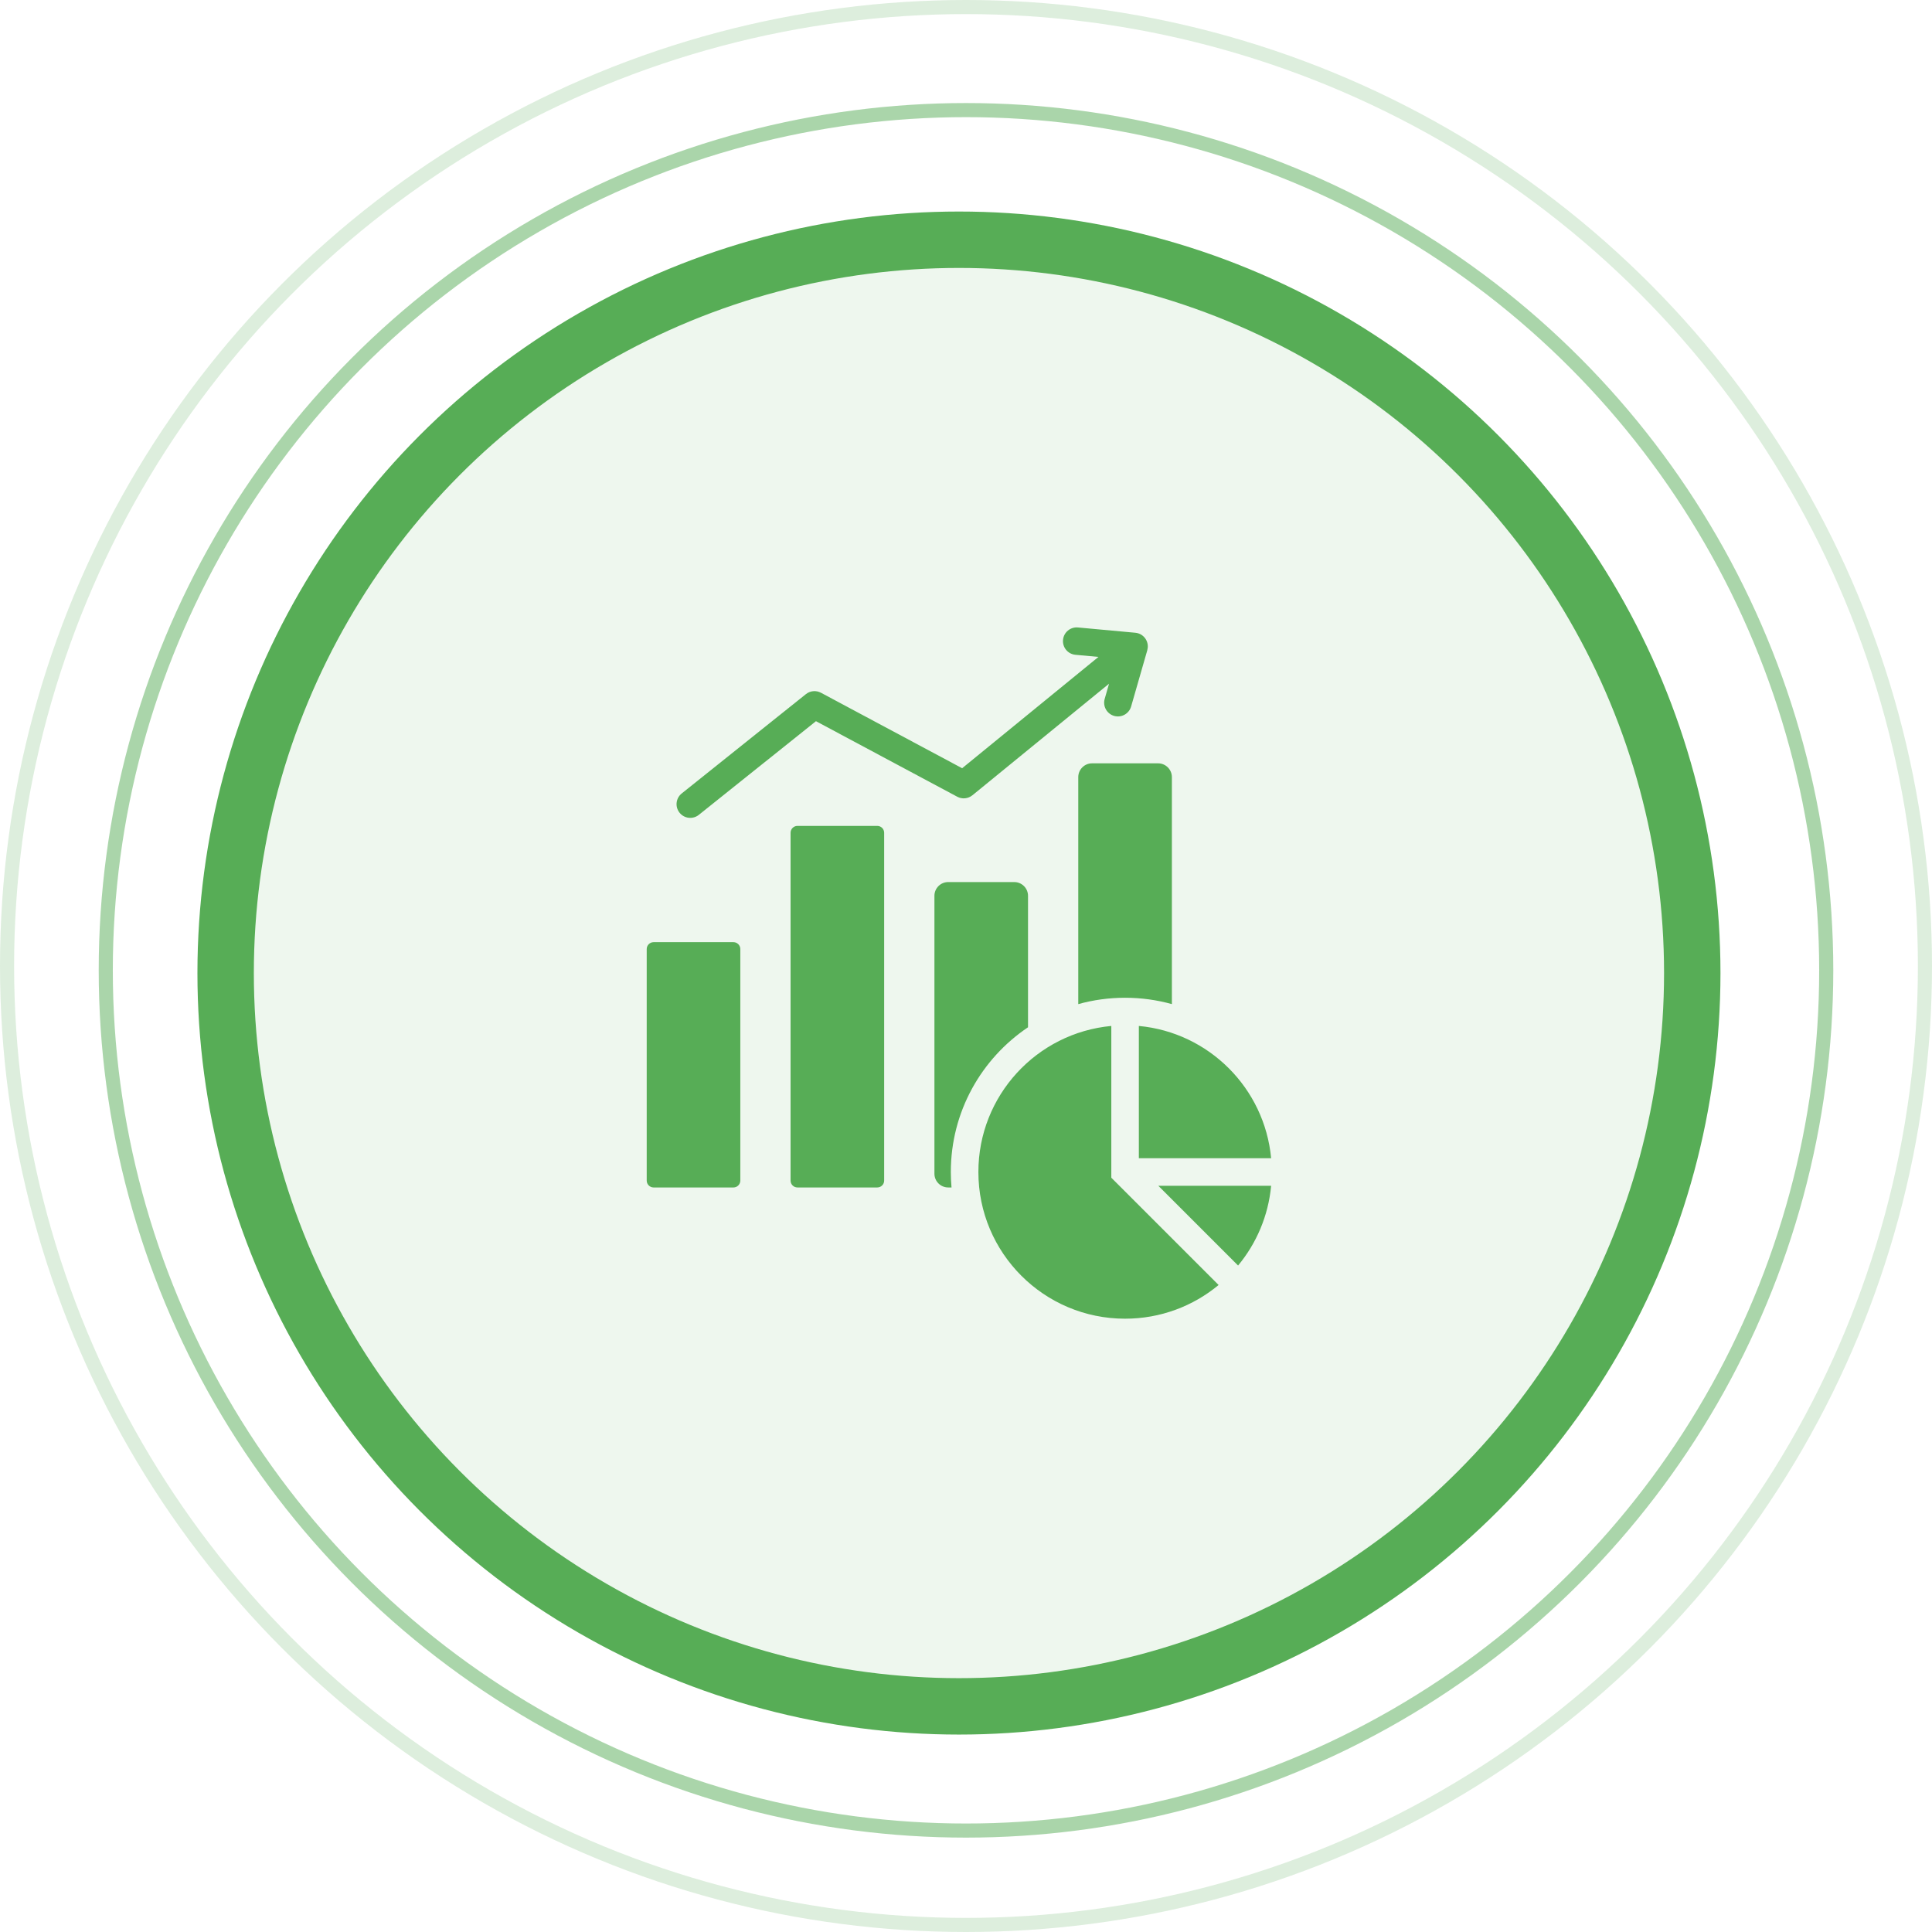
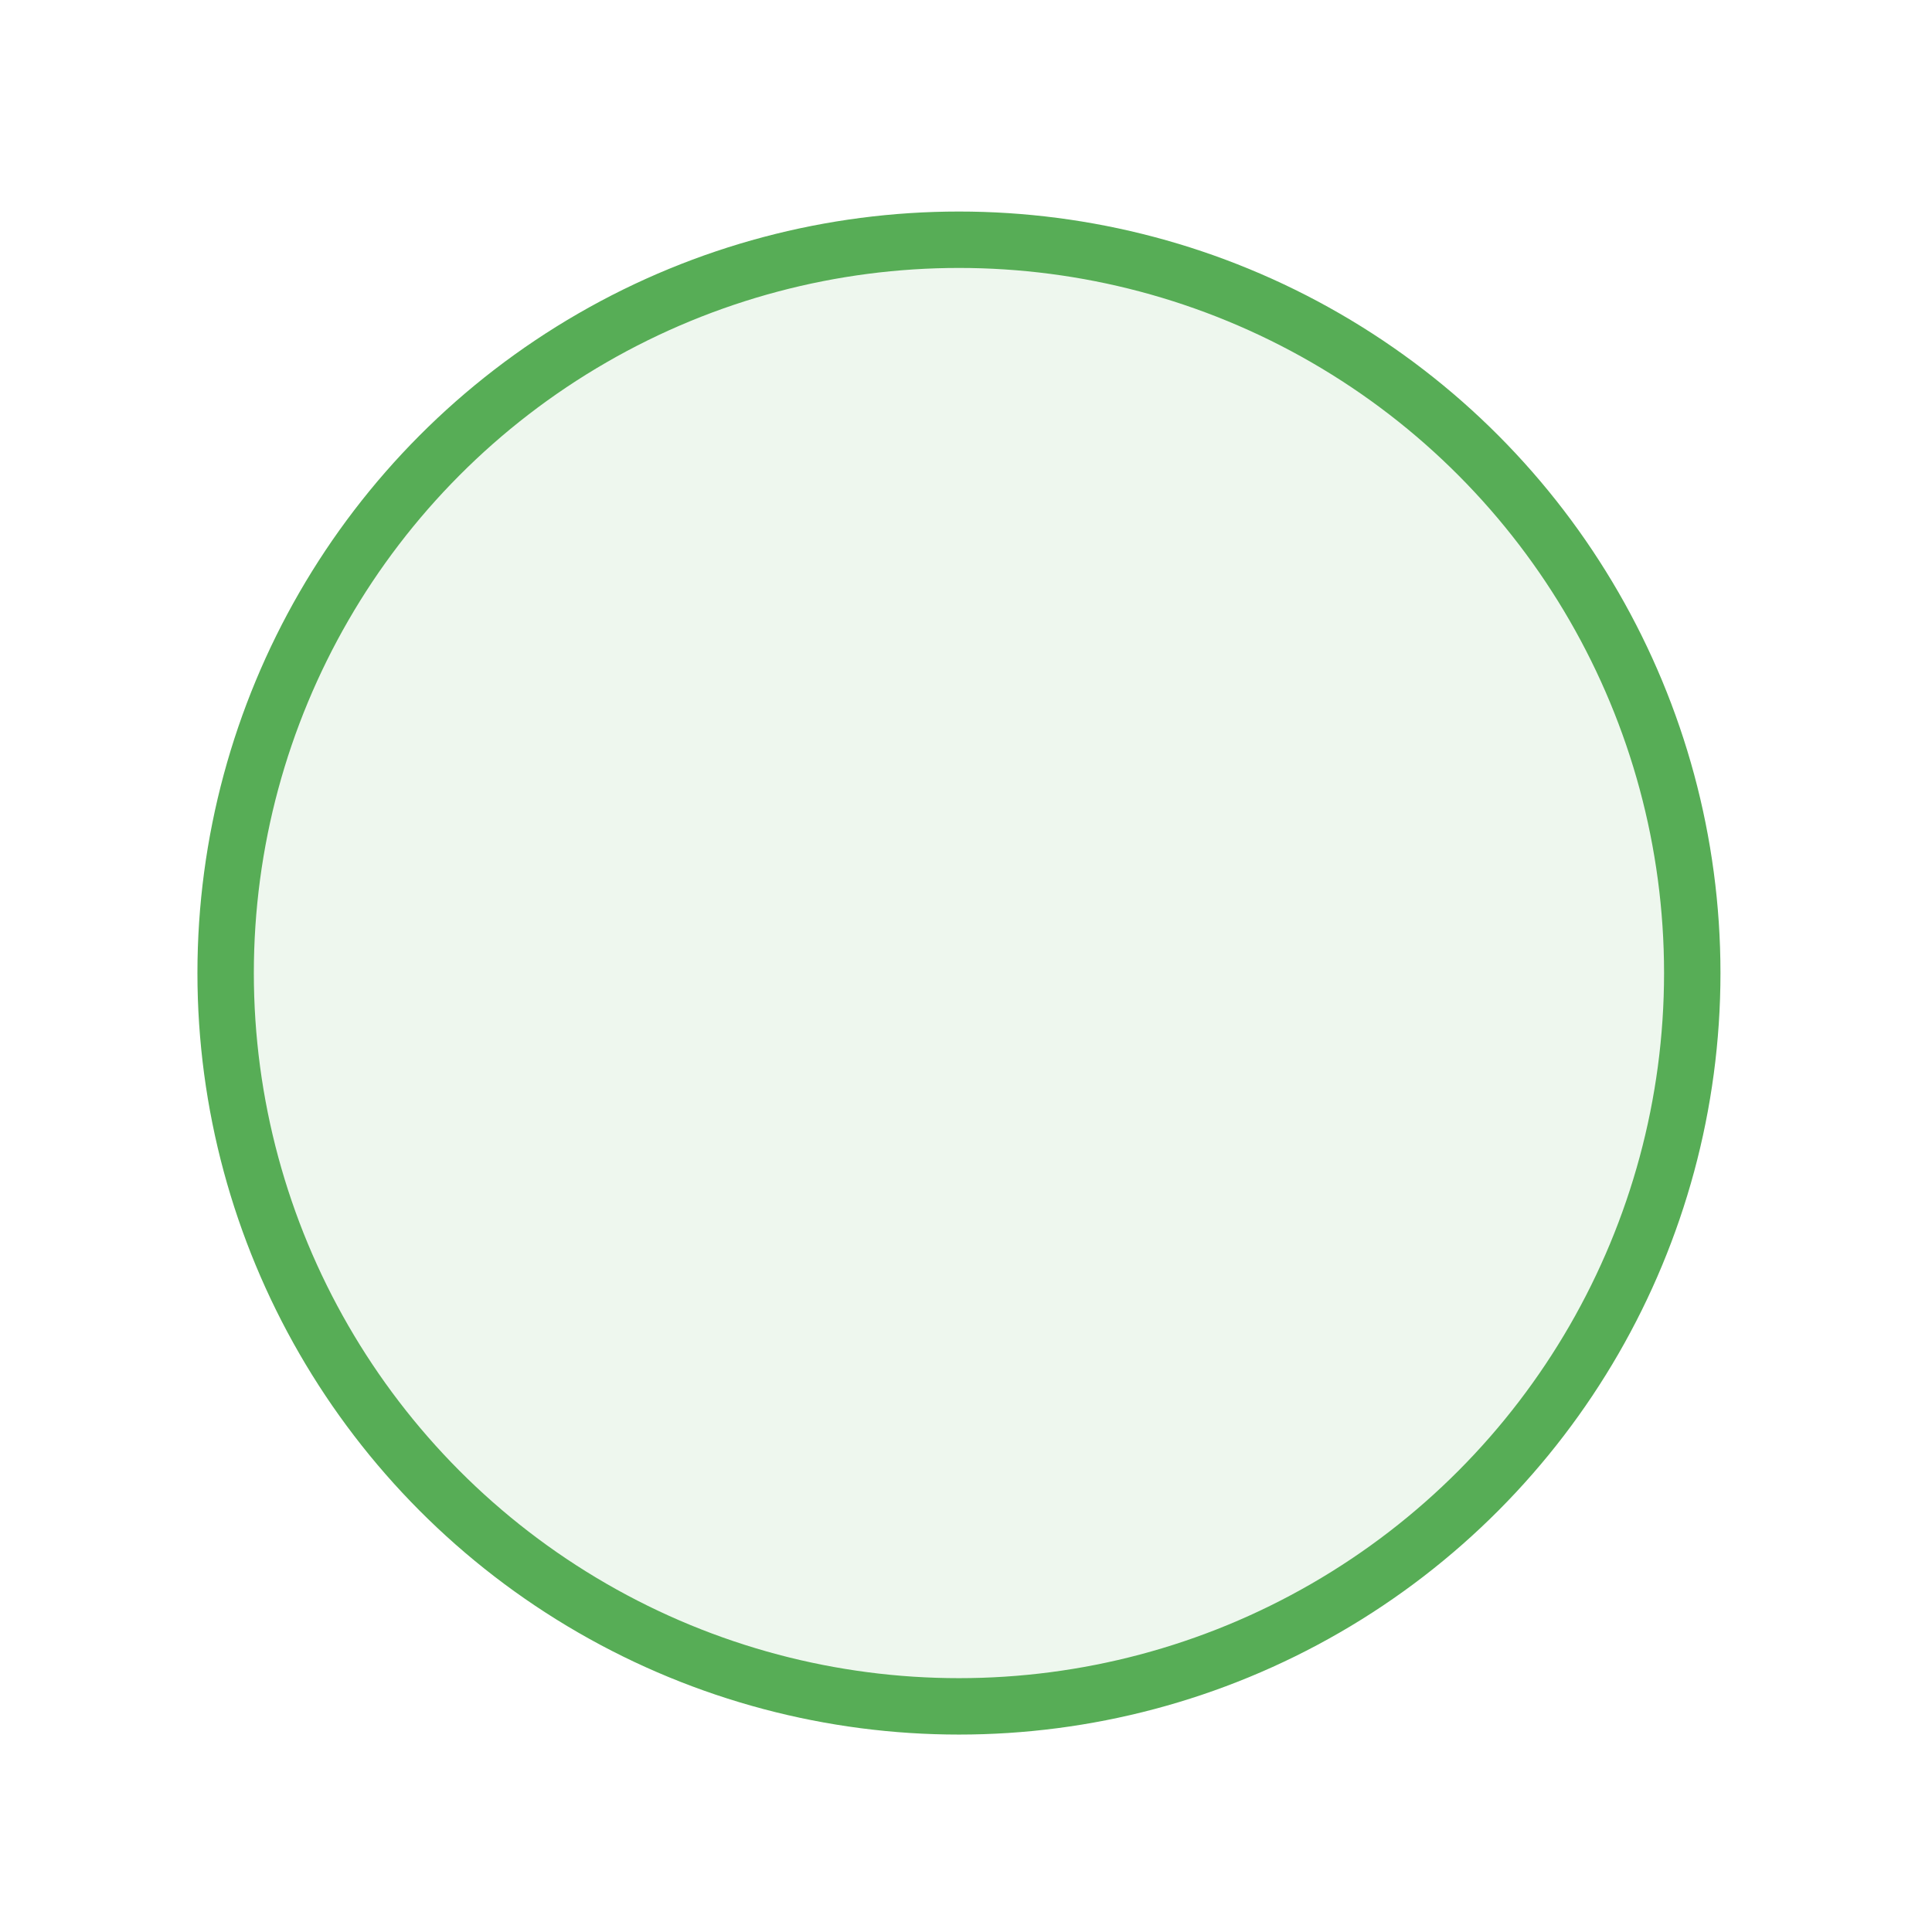
<svg xmlns="http://www.w3.org/2000/svg" width="137" height="137" viewBox="0 0 137 137" fill="none">
-   <circle cx="68.5" cy="68.5" r="68" stroke="#57AD56" stroke-opacity="0.2" />
-   <circle cx="68.5" cy="68.807" r="61" stroke="#57AD56" stroke-opacity="0.5" />
  <circle cx="68" cy="69" r="52" fill="#57AD56" fill-opacity="0.1" stroke="#57AD56" stroke-width="4" />
-   <path fill-rule="evenodd" clip-rule="evenodd" d="M49.554 57.783C49.135 58.118 48.523 58.05 48.188 57.631C47.853 57.211 47.921 56.6 48.341 56.265L57.148 49.221C57.461 48.971 57.88 48.946 58.212 49.123L58.212 49.122L68.226 54.476L77.893 46.582L76.261 46.432C75.726 46.384 75.331 45.91 75.38 45.375C75.428 44.84 75.901 44.446 76.436 44.494L80.506 44.869C81.042 44.917 81.436 45.39 81.388 45.925C81.382 45.987 81.371 46.046 81.355 46.104L81.357 46.104L80.21 50.094C80.063 50.612 79.523 50.913 79.005 50.766C78.487 50.618 78.186 50.078 78.334 49.56L78.643 48.483L68.954 56.395L68.953 56.394C68.659 56.634 68.238 56.688 67.882 56.498L57.86 51.14L49.554 57.783ZM46.348 66.81H52.008C52.277 66.81 52.497 67.029 52.497 67.298V83.716C52.497 83.985 52.277 84.205 52.008 84.205H46.348C46.079 84.205 45.859 83.985 45.859 83.716V67.298C45.859 67.029 46.079 66.81 46.348 66.81ZM56.548 58.565H62.209C62.478 58.565 62.697 58.785 62.697 59.053V83.716C62.697 83.985 62.478 84.204 62.209 84.204H56.548C56.279 84.204 56.06 83.985 56.06 83.716V59.053C56.06 58.785 56.279 58.565 56.548 58.565ZM67.473 84.204H67.237C66.699 84.204 66.261 83.766 66.261 83.228V63.524C66.261 62.986 66.699 62.548 67.237 62.548H71.922C72.46 62.548 72.898 62.986 72.898 63.524V72.845C69.597 75.063 67.424 78.831 67.424 83.107C67.424 83.477 67.442 83.843 67.473 84.204ZM83.099 71.203V55.105C83.099 54.567 82.66 54.129 82.122 54.129H77.438C76.9 54.129 76.461 54.567 76.461 55.105V71.203C77.517 70.909 78.63 70.752 79.78 70.752C80.93 70.752 82.043 70.909 83.099 71.203ZM80.757 72.751C85.722 73.213 89.674 77.165 90.137 82.131H80.757V72.751ZM90.137 84.084C89.938 86.224 89.091 88.175 87.794 89.74L82.138 84.084H90.137ZM86.413 91.121L78.804 83.512V72.751C73.516 73.243 69.378 77.692 69.378 83.108C69.378 88.853 74.035 93.51 79.78 93.51C82.301 93.51 84.612 92.613 86.413 91.121Z" fill="#57AD56" />
</svg>